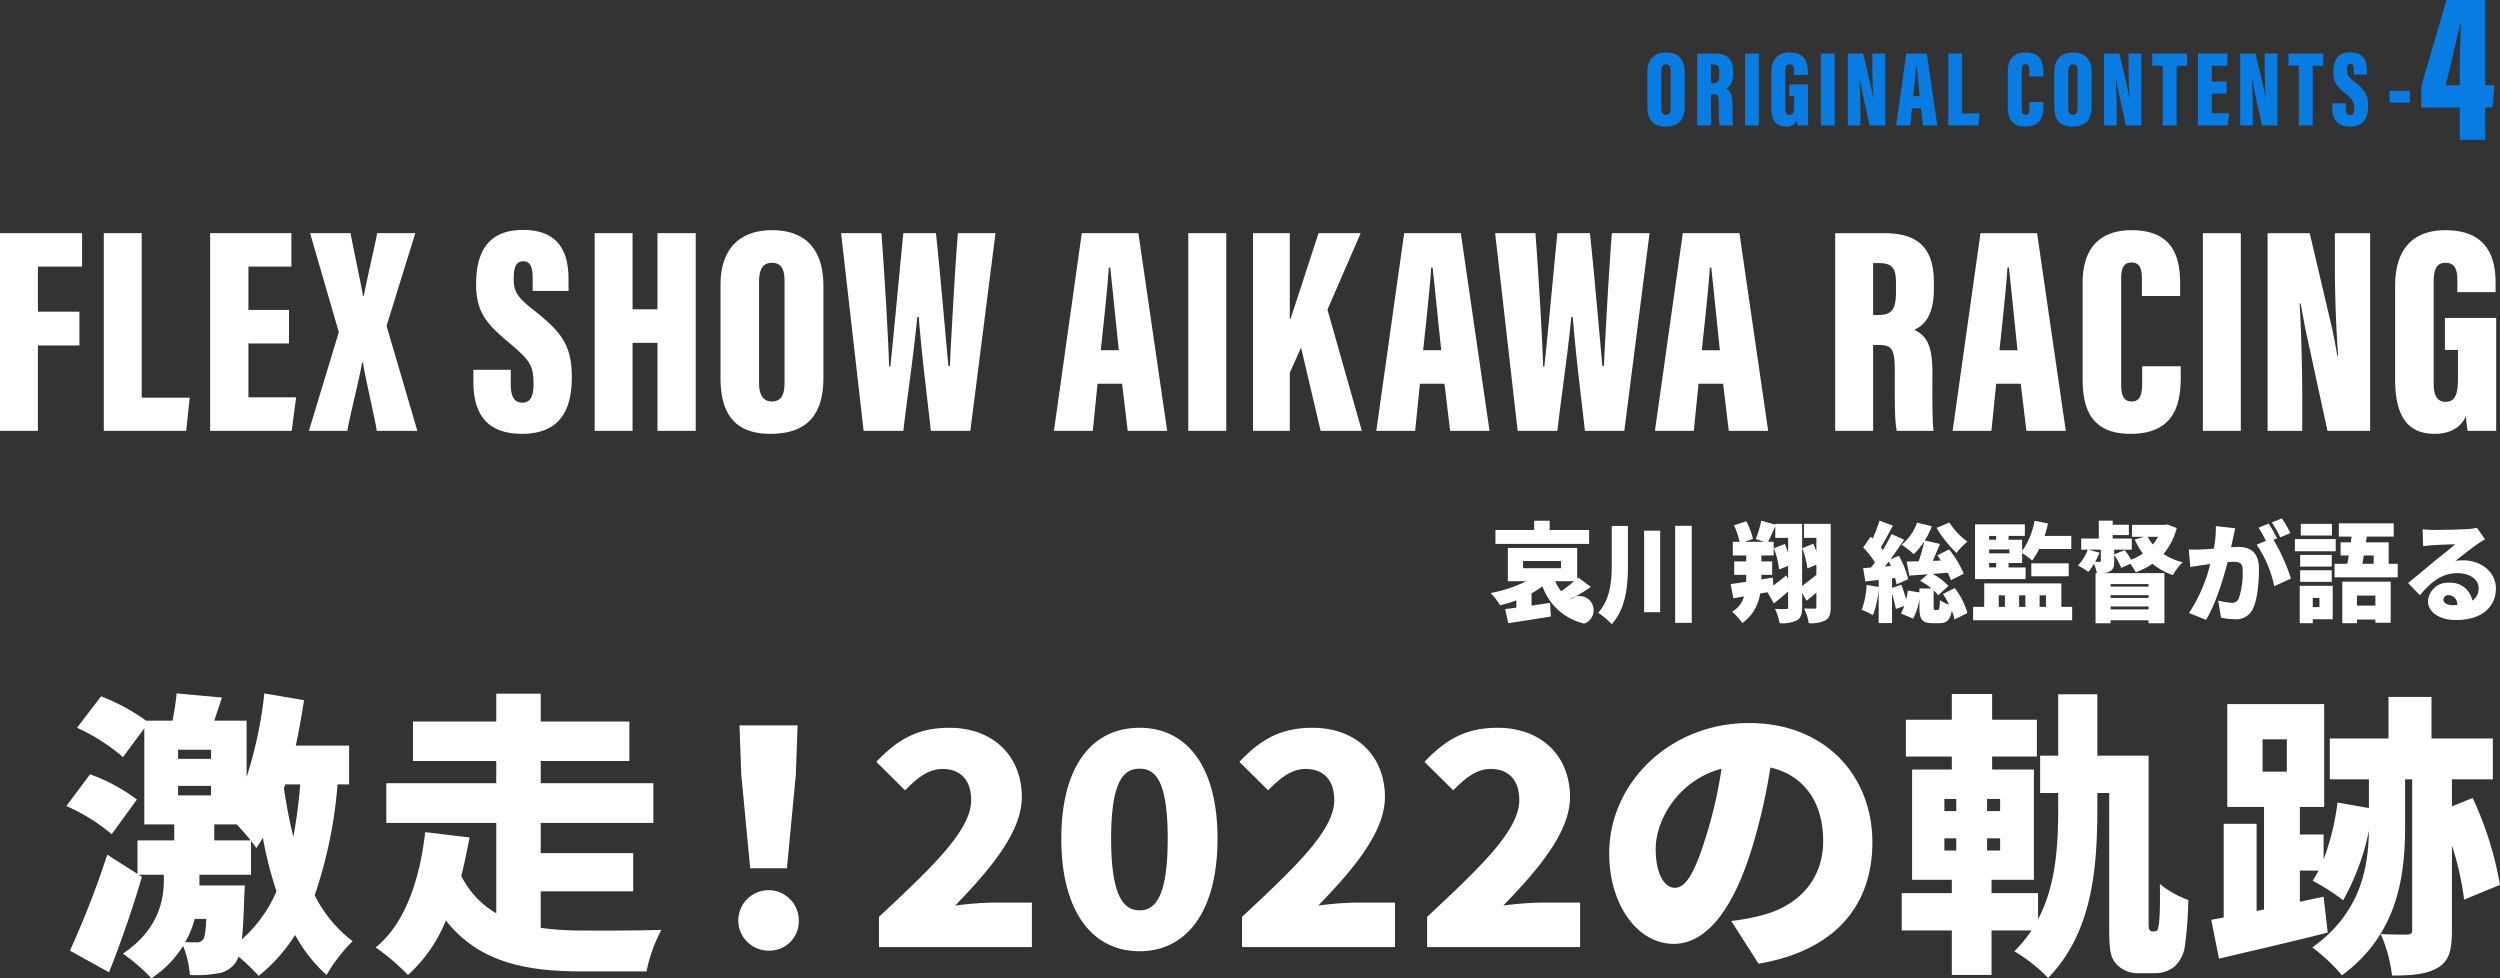
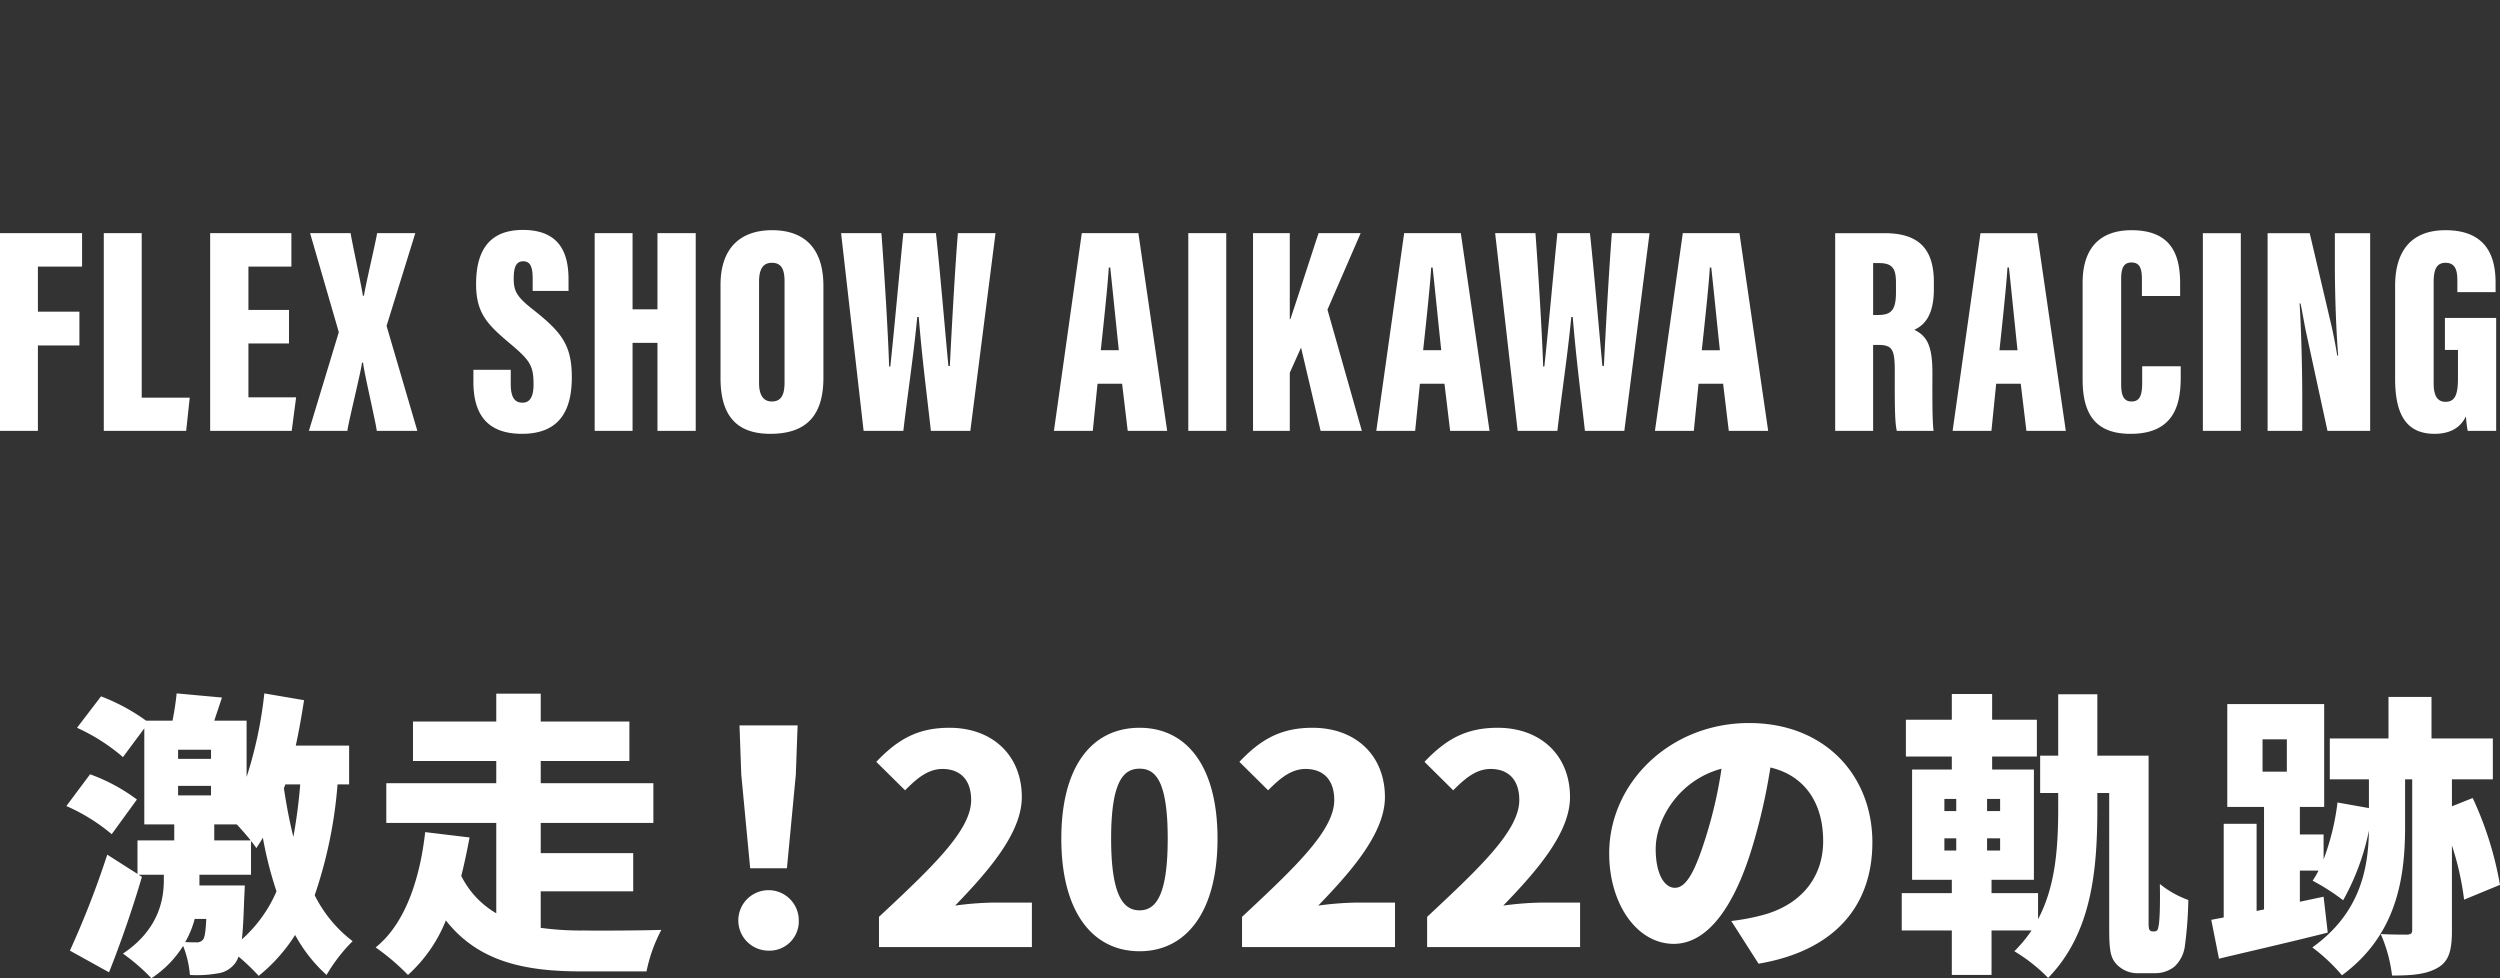
<svg xmlns="http://www.w3.org/2000/svg" id="top-sec06-text01.svg" width="463.842" height="181.5" viewBox="0 0 463.842 181.5">
  <rect x="0" y="0" width="463.842" height="181.5" fill="#333333" stroke="none" />
  <defs>
    <style>
      .cls-1 {
        fill: #077ce3;
      }

      .cls-1, .cls-2 {
        fill-rule: evenodd;
      }

      .cls-2 {
        fill: #fff;
      }
    </style>
  </defs>
-   <path id="ORIGINAL_CONTENTS-4" data-name="ORIGINAL CONTENTS-4" class="cls-1" d="M1280.06,2684.23c-2.06,0-3.48,1.12-3.48,3.71v6.28c0,2.6,1.14,3.76,3.36,3.76,2.34,0,3.58-1.14,3.58-3.78V2688C1283.52,2685.33,1282.12,2684.23,1280.06,2684.23Zm-0.02,2.21c0.64,0,.86.42,0.86,1.26v6.82c0,0.88-.26,1.28-0.86,1.28-0.58,0-.86-0.44-0.86-1.26v-6.82C1279.18,2686.82,1279.48,2686.44,1280.04,2686.44Zm5.78,11.34h2.56v-5.8h0.3c0.98,0,1.16.26,1.16,1.76a26.418,26.418,0,0,0,.14,4.04h2.48c-0.1-.7-0.08-2.66-0.08-3.94,0-1.86-.4-2.48-1.22-2.88,0.56-.26,1.32-0.82,1.32-2.74v-0.48c0-2.33-1.1-3.31-3.34-3.31h-3.32v13.35Zm2.56-11.32h0.4c0.96,0,1.14.44,1.14,1.34v0.64c0,1.24-.36,1.52-1.22,1.52h-0.32v-3.5Zm6.32-2.03v13.35h2.56v-13.35h-2.56Zm11.7,5.73h-3.47v2.16h0.89v1.92c0,1.1-.2,1.58-0.85,1.58-0.5,0-.8-0.34-0.8-1.24v-6.84c0-.88.22-1.3,0.8-1.3,0.73,0,.81.6,0.81,1.24v0.74h2.58v-0.6c0-1.36-.3-3.59-3.39-3.59-2.54,0-3.4,1.69-3.4,3.75v6.28c0,2.18.6,3.72,2.66,3.72a2.165,2.165,0,0,0,2.13-1.18,7.294,7.294,0,0,0,.12.98h1.92v-7.62Zm2.37-5.73v13.35h2.56v-13.35h-2.56Zm7.34,13.35v-2.28c0-2.1-.08-4.76-0.18-6.32h0.06c0.1,0.42.24,1.3,0.38,1.96l1.45,6.64h2.88v-13.35h-2.38v2.19c0,1.88.08,4.3,0.22,6.08h-0.06c-0.1-.6-0.28-1.6-0.48-2.4l-1.39-5.87h-2.84v13.35h2.34Zm11.23-3.18,0.38,3.18h2.66l-1.94-13.35h-3.82l-1.88,13.35h2.62l0.32-3.18h1.66Zm-1.44-2.26c0.18-1.66.5-4.66,0.54-5.58h0.1c0.14,1.28.4,3.88,0.58,5.58h-1.22Zm6.53,5.44h5.56l0.24-2.24h-3.24v-11.11h-2.56v13.35Zm15.04-4.36v1.12c0,0.84-.16,1.26-0.72,1.26-0.58,0-.7-0.5-0.7-1.2v-7.06c0-.76.18-1.12,0.7-1.12,0.54,0,.7.38,0.7,1.12v1.14h2.58v-0.84c0-1.76-.46-3.61-3.28-3.61-2.14,0-3.3,1.22-3.3,3.55v6.54c0,2.46.98,3.66,3.24,3.66,3.06,0,3.38-2.16,3.38-3.84v-0.72h-2.6Zm8.09-9.19c-2.06,0-3.48,1.12-3.48,3.71v6.28c0,2.6,1.14,3.76,3.36,3.76,2.34,0,3.58-1.14,3.58-3.78V2688C1359.02,2685.33,1357.62,2684.23,1355.56,2684.23Zm-0.02,2.21c0.64,0,.86.42,0.86,1.26v6.82c0,0.88-.26,1.28-0.86,1.28-0.58,0-.86-0.44-0.86-1.26v-6.82C1354.68,2686.82,1354.98,2686.44,1355.54,2686.44Zm8.12,11.34v-2.28c0-2.1-.08-4.76-0.18-6.32h0.06c0.1,0.42.24,1.3,0.38,1.96l1.44,6.64h2.88v-13.35h-2.38v2.19c0,1.88.08,4.3,0.22,6.08h-0.06c-0.1-.6-0.28-1.6-0.48-2.4l-1.38-5.87h-2.84v13.35h2.34Zm8.54,0h2.58V2686.7h1.94v-2.27h-6.46v2.27h1.94v11.08Zm11.85-8.16h-2.74v-2.92h2.9v-2.27h-5.48v13.35h5.5l0.31-2.26h-3.23v-3.64h2.74v-2.26Zm4.87,8.16v-2.28c0-2.1-.08-4.76-0.18-6.32h0.06c0.1,0.42.24,1.3,0.38,1.96l1.44,6.64h2.88v-13.35h-2.38v2.19c0,1.88.08,4.3,0.22,6.08h-0.06c-0.1-.6-0.28-1.6-0.48-2.4l-1.38-5.87h-2.84v13.35h2.34Zm8.54,0h2.58V2686.7h1.94v-2.27h-6.46v2.27h1.94v11.08Zm6.21-4.12v0.8c0,1.98.74,3.52,3.28,3.52,2.64,0,3.36-1.72,3.36-3.82,0-2.18-.7-3.06-2.66-4.6-1.1-.86-1.26-1.26-1.26-2.06,0-.76.16-1.16,0.64-1.16,0.5,0,.64.4,0.64,1.2v0.8h2.42v-0.76c0-1.52-.4-3.37-3.08-3.37-2.54,0-3.16,1.77-3.16,3.67,0,1.96.76,2.72,2.28,4,1.36,1.14,1.6,1.5,1.6,2.76,0,0.64-.14,1.24-0.74,1.24-0.58,0-.8-0.42-0.8-1.28v-0.94h-2.52Zm10.62-2.3v2.18h3.78v-2.18h-3.78Zm17.74,9.08v-6h1.36l0.36-4.12h-1.72v-15.84h-7.16l-4.71,16.04v3.92h7.15v6h4.72Zm-7.32-10.12c0.88-3.52,1.88-7.92,2.68-11.4h0.12c-0.04,2.28-.2,5.6-0.2,8.44v2.96h-2.6Z" transform="translate(-970.938 -2674.5)" />
  <path id="FLEX_SHOW_AIKAWA_RACING" data-name="FLEX SHOW AIKAWA RACING" class="cls-2" d="M970.933,2754.44h7.038V2738.6h7.7v-6.27h-7.7v-8.36h8.194v-6.21H970.933v36.68Zm19.261,0h15.286l0.66-6.16h-8.908v-30.52h-7.038v36.68ZM1024.56,2732h-7.53v-8.03H1025v-6.21h-15.07v36.68h15.13l0.82-6.22h-8.85v-10h7.53V2732Zm23.81,22.44-5.71-19.47,5.33-17.21h-7.09c-0.06.83-2.37,10.61-2.42,11.6h-0.22c-0.06-.93-2.2-10.77-2.26-11.6h-7.53l5.33,18.37-5.55,18.31h7.15c0.05-1.1,2.64-11.44,2.69-12.65h0.22c0.11,1.6,2.42,11.33,2.53,12.65h7.53Zm10.4-11.33v2.2c0,5.44,2.04,9.68,9.02,9.68,7.26,0,9.24-4.73,9.24-10.5,0-6-1.93-8.42-7.32-12.65-3.02-2.37-3.46-3.47-3.46-5.67,0-2.09.44-3.19,1.76-3.19,1.37,0,1.76,1.1,1.76,3.3v2.2h6.65v-2.09c0-4.18-1.1-9.23-8.47-9.23-6.98,0-8.68,4.83-8.68,10.06,0,5.39,2.09,7.48,6.27,11,3.73,3.13,4.39,4.12,4.39,7.59,0,1.75-.38,3.4-2.03,3.4-1.59,0-2.2-1.15-2.2-3.51v-2.59h-6.93Zm22.5,11.33h7.03v-16.33h4.62v16.33h7.1v-36.68h-7.1v14.13h-4.62v-14.13h-7.03v36.68Zm32.92-37.23c-5.66,0-9.57,3.08-9.57,10.17v17.27c0,7.15,3.14,10.34,9.24,10.34,6.44,0,9.85-3.14,9.85-10.39v-17.05C1123.71,2720.23,1119.86,2717.21,1114.19,2717.21Zm-0.05,6.05c1.76,0,2.36,1.15,2.36,3.46v18.76c0,2.41-.71,3.51-2.36,3.51-1.6,0-2.37-1.21-2.37-3.46v-18.75C1111.77,2724.3,1112.6,2723.26,1114.14,2723.26Zm24.4,31.18c0.77-6.66,1.87-13.69,2.58-21.12h0.28c0.6,7.59,1.54,14.68,2.25,21.12h7.32l4.67-36.68h-6.98c-0.5,6.05-1.16,17.82-1.49,24.64h-0.27c-0.72-7.65-1.54-17.49-2.31-24.64h-6.05c-0.77,7.59-1.65,17.6-2.42,24.75h-0.22c-0.16-5.78-.93-18.21-1.43-24.75h-7.48l4.18,36.68h7.37Zm40.59-8.74,1.04,8.74h7.32l-5.34-36.68h-10.5l-5.17,36.68h7.21l0.88-8.74h4.56Zm-3.96-6.22c0.5-4.56,1.37-12.81,1.48-15.34h0.28c0.38,3.52,1.1,10.67,1.59,15.34h-3.35Zm16.24-21.72v36.68h7.04v-36.68h-7.04Zm12.01,36.68h6.82v-10.78l2.09-4.67,3.63,15.45h7.65l-6.38-22.49,6.16-14.19h-7.81c-1.65,5-4.07,12.54-5.23,15.95h-0.11v-15.95h-6.82v36.68Zm35.52-8.74,1.05,8.74h7.31l-5.33-36.68h-10.51l-5.17,36.68h7.21l0.88-8.74h4.56Zm-3.96-6.22c0.5-4.56,1.38-12.81,1.49-15.34h0.27c0.39,3.52,1.1,10.67,1.6,15.34h-3.36Zm24.91,14.96c0.76-6.66,1.86-13.69,2.58-21.12h0.27c0.61,7.59,1.54,14.68,2.26,21.12h7.31l4.68-36.68H1270c-0.49,6.05-1.15,17.82-1.48,24.64h-0.28c-0.71-7.65-1.54-17.49-2.31-24.64h-6.04c-0.77,7.59-1.65,17.6-2.42,24.75h-0.22c-0.17-5.78-.94-18.21-1.43-24.75h-7.48l4.18,36.68h7.37Zm30.75-8.74,1.05,8.74H1299l-5.33-36.68h-10.51l-5.17,36.68h7.21l0.88-8.74h4.56Zm-3.96-6.22c0.5-4.56,1.38-12.81,1.49-15.34h0.27c0.39,3.52,1.1,10.67,1.6,15.34h-3.36Zm24.75,14.96h7.04v-15.95h0.83c2.69,0,3.19.72,3.19,4.84,0,4.67-.06,9.46.38,11.11h6.82c-0.28-1.93-.22-7.32-0.22-10.83,0-5.12-1.1-6.82-3.36-7.92,1.54-.72,3.63-2.26,3.63-7.54v-1.32c0-6.38-3.02-9.07-9.18-9.07h-9.13v36.68Zm7.04-31.13h1.1c2.64,0,3.14,1.21,3.14,3.69v1.76c0,3.41-.99,4.18-3.36,4.18h-0.88v-9.63Zm27.39,22.39,1.05,8.74h7.31l-5.33-36.68h-10.5l-5.17,36.68h7.2l0.88-8.74h4.56Zm-3.95-6.22c0.49-4.56,1.37-12.81,1.48-15.34h0.28c0.38,3.52,1.1,10.67,1.59,15.34h-3.35Zm26.48,2.97v3.08c0,2.31-.44,3.46-1.98,3.46-1.59,0-1.92-1.37-1.92-3.29v-19.42c0-2.09.49-3.08,1.92-3.08,1.49,0,1.93,1.05,1.93,3.08v3.14h7.09v-2.31c0-4.84-1.26-9.9-9.02-9.9-5.88,0-9.07,3.35-9.07,9.73v17.99c0,6.76,2.69,10.06,8.91,10.06,8.41,0,9.29-5.94,9.29-10.56v-1.98h-7.15Zm11.26-24.69v36.68h7.04v-36.68h-7.04Zm18.44,36.68v-6.27c0-5.77-.22-13.09-0.49-17.38h0.16c0.28,1.16.66,3.58,1.05,5.39l3.96,18.26h7.92v-36.68h-6.55v5.99c0,5.17.22,11.83,0.61,16.72h-0.17c-0.27-1.65-.77-4.4-1.32-6.6l-3.79-16.11h-7.81v36.68h6.43Zm35.98-20.95h-9.51v5.94h2.42v5.28c0,3.02-.55,4.34-2.31,4.34-1.38,0-2.2-.94-2.2-3.41v-18.81c0-2.42.6-3.57,2.2-3.57,1.98,0,2.2,1.65,2.2,3.41v2.03h7.09v-1.65c0-3.74-.82-9.84-9.29-9.84-6.98,0-9.35,4.62-9.35,10.28v17.27c0,5.99,1.65,10.23,7.31,10.23,2.31,0,4.62-.72,5.83-3.25a21.907,21.907,0,0,0,.33,2.7h5.28v-20.95Z" transform="translate(-970.938 -2674.5)" />
-   <path id="哀川_翔_総監督が語る" data-name="哀川 翔 総監督が語る" class="cls-2" d="M1265.78,2772.84h-7.32v-1.72h-2.88v1.72h-7.18v2.58h17.38v-2.58Zm-2.8,9.5a27.4,27.4,0,0,1-2.4,1.86,9.113,9.113,0,0,1-1.1-1.86h3.5Zm-9.46-3.76h7.04v1.34h-7.04v-1.34Zm10.22,3.06-0.18.18v-5.66H1250.7v6.18h3.4a24.375,24.375,0,0,1-6.6,2.18,12.642,12.642,0,0,1,1.76,2.28,22.848,22.848,0,0,0,3.02-.92v1.36c-0.76.1-1.46,0.2-2.08,0.26l0.58,2.62c2.24-.34,5.18-0.78,7.9-1.24l-0.16-2.52c-1.12.16-2.3,0.34-3.42,0.5v-2.28a15.865,15.865,0,0,0,2.02-1.3,10.813,10.813,0,0,0,7.74,6.92,2.633,2.633,0,1,0-2.68-4.4c1.2-.64,2.62-1.52,3.92-2.4Zm6.24-9.56v6.98c0,3.24-.26,6.6-2.52,9.14a12.881,12.881,0,0,1,2.52,2.12c2.72-3.08,3-7.3,3-11.24v-7h-3Zm6,0.88v15.12h2.98v-15.12h-2.98Zm5.76-.9v18h3.08v-18h-3.08Zm20.62,9.2c-0.82.66-1.66,1.32-2.4,1.88l-0.12-1.48-2.1.34v-0.84h2v-2.5h-2v-1.1h2.28v-2.54h-1.04c0.4-.76.86-1.82,1.34-2.88v2.16h2.38v2.8c-0.18-.58-0.38-1.16-0.6-1.68l-2.04.8a15.868,15.868,0,0,1,.96,3.94l1.68-.66v2.44Zm8.24-9.56h-4.96v2.6h2.3v2.54c-0.16-.5-0.36-1-0.56-1.46l-2.06.84a16.11,16.11,0,0,1,.96,3.74l1.66-.68v1.88c-0.96.76-1.9,1.5-2.64,2.06V2771.7h-4.98v0.14l-2.6-.74a21.769,21.769,0,0,1-1.02,3.42l1.56,0.5h-3.64l1.56-.54a13.82,13.82,0,0,0-1.24-3.26l-2.28.74a14.956,14.956,0,0,1,1.04,3.06h-1.26v2.54h2.48v1.1h-2.22v2.5h2.22v0.58c0,0.24,0,.46-0.02.7-1.06.18-2.04,0.32-2.86,0.42l0.5,2.64,1.98-.34a4.608,4.608,0,0,1-2.22,2.82,11.755,11.755,0,0,1,1.9,2.12,8.067,8.067,0,0,0,3.3-5.48l1.36-.24,1.2,2.08c0.84-.68,1.78-1.44,2.64-2.22v2.86a0.324,0.324,0,0,1-.38.4,19.532,19.532,0,0,1-2.06-.04,10.319,10.319,0,0,1,.86,2.66,6.212,6.212,0,0,0,3.2-.52c0.76-.44.98-1.2,0.98-2.46v-2.6l0.82,1.42c0.58-.46,1.2-0.98,1.82-1.5v2.58a0.311,0.311,0,0,1-.36.38c-0.3,0-1.16.02-1.92-.04a9.093,9.093,0,0,1,.86,2.74,6.03,6.03,0,0,0,3.14-.54c0.74-.46.94-1.24,0.94-2.5V2771.7Zm19.64,0.74a21.539,21.539,0,0,0,3.72,4.66,11.034,11.034,0,0,1,2-2.1,13.683,13.683,0,0,1-3.34-3.54Zm-9.56,7.16c0.22-.28.46-0.6,0.7-0.92,0.12,0.28.26,0.56,0.38,0.84Zm10.74,5.1a17.09,17.09,0,0,1,1.14,1.98,6.115,6.115,0,0,1-1.7-.84c-0.04,1.62-.12,1.82-0.4,1.82h-0.48c-0.24,0-.28-0.04-0.28-0.6v-3.02a5.841,5.841,0,0,1,.84.92l1.9-1.74a10.991,10.991,0,0,0-2.92-2.24c0.92-.06,1.86-0.14,2.8-0.22a8.379,8.379,0,0,1,.58,1.4l2.38-1.22a19.022,19.022,0,0,0-2.7-4.5l-2.2,1.08c0.22,0.3.44,0.64,0.66,0.98l-1.5.06c0.44-.98.9-2.1,1.34-3.14l-2.82-.64a14.7,14.7,0,0,0,1.3-2.64l-2.74-.68a8.988,8.988,0,0,1-2.86,4.1,17.734,17.734,0,0,1,2.24,1.76,12.354,12.354,0,0,0,1.94-2.36,29.885,29.885,0,0,1-1.02,3.68c-0.82.02-1.58,0.04-2.22,0.06l0.48,2.6c1.02-.08,2.18-0.16,3.42-0.24l-1.42,1.2a12.659,12.659,0,0,1,2.12,1.42h-2.24v0.74l-2.16-.36a11.788,11.788,0,0,1-.3,1.64c-0.24-.88-0.58-1.86-0.88-2.7l-1.74.56v-1.76l0.56-.06a8.24,8.24,0,0,1,.28,1.18l2.16-.96a16.977,16.977,0,0,0-1.72-4.34l-1.58.66c0.88-1.2,1.76-2.48,2.54-3.64l-2.32-1.06c-0.42.9-1,1.94-1.62,2.98-0.12-.16-0.24-0.34-0.38-0.5,0.68-1.12,1.5-2.66,2.24-4.04l-2.48-.92a26.743,26.743,0,0,1-1.28,3.32l-0.36-.34-1.4,1.98a17.615,17.615,0,0,1,2.18,2.76c-0.24.34-.48,0.68-0.72,0.98-0.52.04-1.02,0.08-1.46,0.1l0.4,2.48,2.48-.28v1.3l-2.24-.38a15.152,15.152,0,0,1-.9,4.62,14.25,14.25,0,0,1,2.08,1,18.736,18.736,0,0,0,1.06-4.64v6.1h2.48v-5.44a27.967,27.967,0,0,1,.72,2.82l1.54-.54a6.809,6.809,0,0,1-.62,1.38l2.28,0.96a11.8,11.8,0,0,0,1.16-3.64v1.44c0,2.26.4,3.04,2.44,3.04h1.28c1.28,0,1.96-.5,2.3-2.3a8.98,8.98,0,0,1,.48,1.62l2.4-1.2a13.449,13.449,0,0,0-2.34-4.62Zm8.58-5.74h1.3v0.82H1340v-0.82Zm1.3-5.02v0.7H1340v-0.7h1.3Zm2.46,3.22H1340v-0.72h3.76v0.72Zm3,2.62h-3.16v-0.82h2.52v-1.84a13.62,13.62,0,0,1,1.86,1.38,12.631,12.631,0,0,0,1.3-2.14h5.96v-2.42h-4.96a23.435,23.435,0,0,0,.64-2.32l-2.5-.5a13.787,13.787,0,0,1-2.3,5.6v-2.08h-2.52v-0.7h3.02v-2.16h-9.24v10.16h9.38v-2.16Zm1.06,1.64h6.94v-2.4h-6.94v2.4Zm-6.04,3.54h1.14v2.14h-1.14v-2.14Zm4.94,0v2.14h-1.16v-2.14h1.16Zm3.82,0v2.14h-1.18v-2.14h1.18Zm2.86,2.14v-4.36h-14.32v4.36h-2.06v2.48h18.38v-2.48h-2Zm17.92-13a8.319,8.319,0,0,1-.94,1.42,7.387,7.387,0,0,1-.96-1.42h1.9Zm-12.94,2.38h2.34v2.04c0,0.18-.06.22-0.24,0.22h-0.82a13.2,13.2,0,0,0,.82-1.7Zm4.16,11.08v-0.54h7.04v0.54h-7.04Zm0-2.12v-0.52h7.04v0.52h-7.04Zm7.04-2.58v0.48h-7.04v-0.48h7.04Zm3.44-11.06-0.48.08h-6.04v2.22h2.28l-1.78.5a15.03,15.03,0,0,0,1.52,2.6,9.948,9.948,0,0,1-2.2,1.14,11.943,11.943,0,0,0-1.18-1.78l-1.94.82v-0.9h3.26v-2.06h-3.54v-0.64h3v-1.92h-3v-0.76h-2.58v3.32h-3.26v2.06h1.22a8.873,8.873,0,0,1-1.82,2.94,15.155,15.155,0,0,1,1.9,1.18,9.375,9.375,0,0,0,1.08-1.5,8.218,8.218,0,0,1,.52,1.74h-0.24v9.3h2.8v-0.56h7.04v0.56h2.94v-9.3h-11.48a3.567,3.567,0,0,0,1.34-.32c0.68-.34.82-0.9,0.82-1.92v-1.12a11.9,11.9,0,0,1,1.3,2.38l1.68-.74a9.816,9.816,0,0,1,1.02,1.56,13.687,13.687,0,0,0,3.1-1.58,11.862,11.862,0,0,0,3.8,2.1,9.95,9.95,0,0,1,1.8-2.38,11.289,11.289,0,0,1-3.56-1.54,11.95,11.95,0,0,0,2.46-4.82Zm12.64,0.7-3.6-.38a20.246,20.246,0,0,1-.38,4.18c-0.9.06-1.72,0.12-2.3,0.14a22.829,22.829,0,0,1-2.34,0l0.28,3.26c0.66-.12,1.82-0.28,2.46-0.38,0.28-.04.72-0.1,1.24-0.18a29.052,29.052,0,0,1-3.94,9.1l3.16,1.26c1.7-2.74,3.2-7.58,4-10.7q0.6-.06.96-0.06c1.24,0,1.84.18,1.84,1.64a14.857,14.857,0,0,1-.74,5.2,1.354,1.354,0,0,1-1.36.76,13.008,13.008,0,0,1-2.44-.42l0.52,3.18a12.156,12.156,0,0,0,2.44.28,3.4,3.4,0,0,0,3.48-1.94c0.86-1.76,1.12-5.04,1.12-7.38,0-3-1.52-4.08-3.82-4.08-0.36,0-.82.02-1.36,0.06,0.12-.52.24-1.08,0.36-1.62C1385.36,2773.86,1385.52,2773.1,1385.66,2772.5Zm8.66-1.82-1.88.76a22.309,22.309,0,0,1,1.58,2.76l1.88-.8A28.546,28.546,0,0,0,1394.32,2770.68Zm-2.46.96-1.88.76a19.144,19.144,0,0,1,1.36,2.44l-1.7.72a21.957,21.957,0,0,1,3.26,7.7l3.1-1.42a35.428,35.428,0,0,0-3.24-7.18l0.66-.28C1393.06,2773.68,1392.36,2772.38,1391.86,2771.64Zm11.74,0.06h-5.78v2.16h5.78v-2.16Zm0.7,2.82h-7.58v2.26h7.58v-2.26Zm-0.74,2.94h-5.86v2.16h5.86v-2.16Zm-5.86,5h5.86v-2.16h-5.86v2.16Zm3.58,2.98v1.7h-1.24v-1.7h1.24Zm2.46-2.26h-6.12v6.94h2.42v-0.72h3.7v-6.22Zm7.92,1.82v1.86h-3.42V2785h3.42Zm-6.14,5.12h2.72v-0.68h3.42v0.6h2.84v-7.62h-8.98v7.7Zm5.82-12.56v1.54h-2.1c0.1-.48.18-1,0.28-1.54h1.82Zm2.78,1.54v-3.98h-4.22l0.16-1.06h5v-2.46h-10.18v2.46h2.36l-0.14,1.06h-1.9v2.44h1.52c-0.08.54-.18,1.06-0.28,1.54h-2.36v2.52h11.72v-2.52h-1.68Zm10.16,6.62a0.918,0.918,0,0,1,1.04-.8,1.711,1.711,0,0,1,1.54,1.82c-0.28.02-.58,0.04-0.9,0.04C1424.94,2786.78,1424.28,2786.34,1424.28,2785.72Zm-3.86-13.02,0.1,3.14c0.48-.08,1.2-0.14,1.8-0.18,1.08-.08,3.14-0.16,4.14-0.18-0.96.86-2.82,2.3-3.94,3.22-1.18.98-3.52,2.96-4.8,3.96l2.2,2.28c1.92-2.34,4.02-4.1,6.94-4.1,2.2,0,3.96,1.08,3.96,2.8a2.612,2.612,0,0,1-1.18,2.3,4.083,4.083,0,0,0-4.34-3.32,3.654,3.654,0,0,0-3.88,3.4c0,2.2,2.34,3.52,5.16,3.52,5.18,0,7.44-2.74,7.44-5.86,0-3.02-2.7-5.22-6.14-5.22a6.853,6.853,0,0,0-1.4.12c1.1-.84,2.86-2.28,3.98-3.04,0.5-.36,1.02-0.66,1.54-0.98l-1.5-2.14a10.553,10.553,0,0,1-1.78.24c-1.18.1-5.18,0.16-6.26,0.16A16.945,16.945,0,0,1,1420.42,2772.7Z" transform="translate(-970.938 -2674.5)" />
  <path id="激走_2022の軌跡" data-name="激走！2022の軌跡" class="cls-2" d="M1007.94,2838.78v-1.98h9.57v-6.26a11.874,11.874,0,0,1,.99,1.32c0.39-.61.83-1.27,1.21-1.93a70.45,70.45,0,0,0,2.53,9.95,25.27,25.27,0,0,1-6.43,8.91c0.22-1.87.33-4.4,0.44-7.7,0.05-.77.11-2.31,0.11-2.31h-8.42Zm1.27,6.22c-0.11,2.31-.28,3.41-0.61,3.85a1.535,1.535,0,0,1-1.32.49c-0.44,0-1.1,0-1.98-.05a17.28,17.28,0,0,0,1.76-4.29h2.15Zm1.48-17.54h4.18c0.88,0.93,1.82,2.03,2.59,2.97h-6.77v-2.97Zm-6.71-7.15h6.11v1.76h-6.11v-1.76Zm0-6.71h6.11v1.7h-6.11v-1.7Zm22.66,6.43c-0.28,3.47-.72,6.71-1.27,9.74-0.77-3.08-1.32-6.11-1.76-9.02l0.28-.72h2.75Zm-30.3,2.81a33.239,33.239,0,0,0-8.689-4.68l-4.4,5.89a34.537,34.537,0,0,1,8.414,5.22Zm39.372-2.81v-7.2h-9.9c0.61-2.75,1.1-5.61,1.54-8.42l-7.37-1.26a77.039,77.039,0,0,1-3.29,15.51v-10.45h-6l1.43-4.29-8.41-.77a49.722,49.722,0,0,1-.77,5.06h-4.9a36.254,36.254,0,0,0-8.359-4.51l-4.454,5.83a35.571,35.571,0,0,1,8.523,5.44l3.96-5.33v17.82h5.557v2.97h-6.822v6.21l-5.609-3.57a169.826,169.826,0,0,1-6.929,17.81l7.259,4.02c2.2-5.56,4.344-11.72,6.1-17.71l-0.605-.39h4.672v0.99c0,3.58-.93,9.19-7.587,13.64a35.85,35.85,0,0,1,5.28,4.57,19.578,19.578,0,0,0,5.887-6,18.774,18.774,0,0,1,1.26,5.39,21.731,21.731,0,0,0,5.01-.27,4.847,4.847,0,0,0,3.35-1.87,4.41,4.41,0,0,0,.66-1.27,39.529,39.529,0,0,1,3.74,3.58,31.015,31.015,0,0,0,6.76-7.59,27.9,27.9,0,0,0,5.83,7.42,30.678,30.678,0,0,1,4.84-6.27,24.327,24.327,0,0,1-7.04-8.52,83.4,83.4,0,0,0,4.24-20.57h2.14Zm35.55,19.85h17.16v-7.09h-17.16v-5.61h20.9v-7.37h-20.9v-4.12h16.45v-7.32h-16.45v-5.17h-8.25v5.17h-15.45v7.32h15.45v4.12h-20.4v7.37h20.4v16.77a16.558,16.558,0,0,1-6.49-6.93c0.61-2.42,1.1-4.83,1.54-7.14l-8.24-.99c-0.83,7.58-3.3,16.71-9.19,21.39a41.7,41.7,0,0,1,6,5.11,27.18,27.18,0,0,0,7.03-10.12c6,7.65,14.58,9.46,25.14,9.46h12.09a28.472,28.472,0,0,1,2.75-7.7c-3.57.11-11.49,0.17-14.35,0.11a54.56,54.56,0,0,1-8.03-.49v-6.77Zm38.86-4.29h6.82l1.65-17.37,0.33-9.13h-10.78l0.33,9.13Zm3.41,15.29a5.432,5.432,0,0,0,5.61-5.61A5.61,5.61,0,1,0,1113.53,2850.88Zm20.49-.66h28.37v-8.25h-7.53a59.037,59.037,0,0,0-6.71.55c6.16-6.38,12.37-13.47,12.37-20.12,0-7.81-5.5-12.87-13.42-12.87-5.83,0-9.56,2.09-13.58,6.32l5.34,5.28c1.97-1.98,4.12-3.96,6.92-3.96,3.3,0,5.34,1.98,5.34,5.78,0,5.61-7.21,12.42-17.1,21.66v5.61Zm48.35,0.77c8.63,0,14.46-7.26,14.46-20.89,0-13.59-5.83-20.57-14.46-20.57-8.69,0-14.52,6.93-14.52,20.57S1173.68,2850.99,1182.37,2850.99Zm0-7.59c-2.92,0-5.28-2.53-5.28-13.3s2.36-12.98,5.28-12.98,5.22,2.2,5.22,12.98S1185.28,2843.4,1182.37,2843.4Zm19.01,6.82h28.38v-8.25h-7.53a59.037,59.037,0,0,0-6.71.55c6.16-6.38,12.37-13.47,12.37-20.12,0-7.81-5.5-12.87-13.42-12.87-5.83,0-9.57,2.09-13.58,6.32l5.33,5.28c1.98-1.98,4.13-3.96,6.93-3.96,3.3,0,5.34,1.98,5.34,5.78,0,5.61-7.21,12.42-17.11,21.66v5.61Zm34.34,0h28.38v-8.25h-7.54a59.223,59.223,0,0,0-6.71.55c6.16-6.38,12.38-13.47,12.38-20.12,0-7.81-5.5-12.87-13.42-12.87-5.83,0-9.57,2.09-13.58,6.32l5.33,5.28c1.98-1.98,4.12-3.96,6.93-3.96,3.3,0,5.33,1.98,5.33,5.78,0,5.61-7.2,12.42-17.1,21.66v5.61Zm82.61-19.41c0-12.48-8.85-22.16-22.88-22.16-14.68,0-25.95,11.11-25.95,24.2,0,9.4,5.17,16.77,11.98,16.77,6.49,0,11.44-7.37,14.69-18.37a108.534,108.534,0,0,0,3.24-14.35c6.33,1.48,9.79,6.54,9.79,13.64,0,7.25-4.67,12.15-11.66,13.85a40.042,40.042,0,0,1-5.39.99l5.06,7.92C1311.51,2850.88,1318.33,2842.41,1318.33,2830.81Zm-40.2,1.16c0-5.23,4.07-12.65,12.21-14.85a81.57,81.57,0,0,1-2.81,12.37c-1.98,6.38-3.63,9.73-5.83,9.73C1279.78,2839.22,1278.13,2836.75,1278.13,2831.97Zm53.56-1.93h2.2v2.26h-2.2v-2.26Zm0-7.31h2.2v2.25h-2.2v-2.25Zm10.34,2.25h-2.42v-2.25h2.42v2.25Zm0,7.32h-2.42v-2.26h2.42v2.26Zm28.21,15.01a0.668,0.668,0,0,1-.55-0.39,3.775,3.775,0,0,1-.11-0.93V2814.7h-9.51v-11.39h-7.26v11.39h-3.35v6.93h3.35v2.64c0,7.26-.44,14.57-3.74,20.78v-4.84h-8.63v-2.47h7.86v-20.46h-7.75v-2.42h8.3v-6.82h-8.3v-4.78h-7.48v4.78h-8.52v6.82h8.52v2.42h-7.37v20.46h7.37v2.47h-9.29v6.93h9.29v8.25h7.37v-8.25h7.42a25.747,25.747,0,0,1-3.19,3.85,30.761,30.761,0,0,1,6.27,4.95c8.25-8.47,9.13-20.4,9.13-31.67v-2.64h2.2v25.13c0,4.18.28,5.39,1.27,6.54a5.338,5.338,0,0,0,4.28,1.76h3.08a5.67,5.67,0,0,0,3.47-1.21,6.334,6.334,0,0,0,1.92-3.68,73.218,73.218,0,0,0,.66-8.69,17.948,17.948,0,0,1-5.28-2.97c0.06,3.08,0,5.61-.11,6.76a8.138,8.138,0,0,1-.27,1.65,0.7,0.7,0,0,1-.55.39h-0.5Zm20.48-35.64h4.51v6h-4.51v-6Zm44.05,27a63.647,63.647,0,0,0-5.06-16.11l-3.85,1.54v-5h7.59v-7.59h-11.38v-7.7h-7.98v7.7H1403.2v7.59h7.26v5.33l-5.83-1.04a45.1,45.1,0,0,1-2.58,10.56v-4.62h-4.4v-5.12h4.51v-19.08h-17.98v19.08H1391v19.03l-1.38.27v-16.16h-6.1v17.37l-2.31.44,1.43,7.21c5.77-1.38,13.25-3.08,20.18-4.84l-0.77-6.66-4.4.94v-5.78h3.46a14.61,14.61,0,0,1-1.1,1.87,40.575,40.575,0,0,1,5.67,3.63,44.636,44.636,0,0,0,4.78-12.92c-0.11,7.15-1.65,15.34-10.5,21.67a33.191,33.191,0,0,1,5.5,5.17c10.17-7.48,11.71-18.04,11.71-27.55v-8.8h1.32v27.93c0,0.66-.22.83-0.93,0.88-0.72,0-2.92,0-4.9-.11a27.15,27.15,0,0,1,2.09,7.7c3.69,0,6.44-.22,8.53-1.48,2.09-1.21,2.58-3.36,2.58-6.88v-15.78a53.047,53.047,0,0,1,2.26,10.06Z" transform="translate(-970.938 -2674.5)" />
</svg>